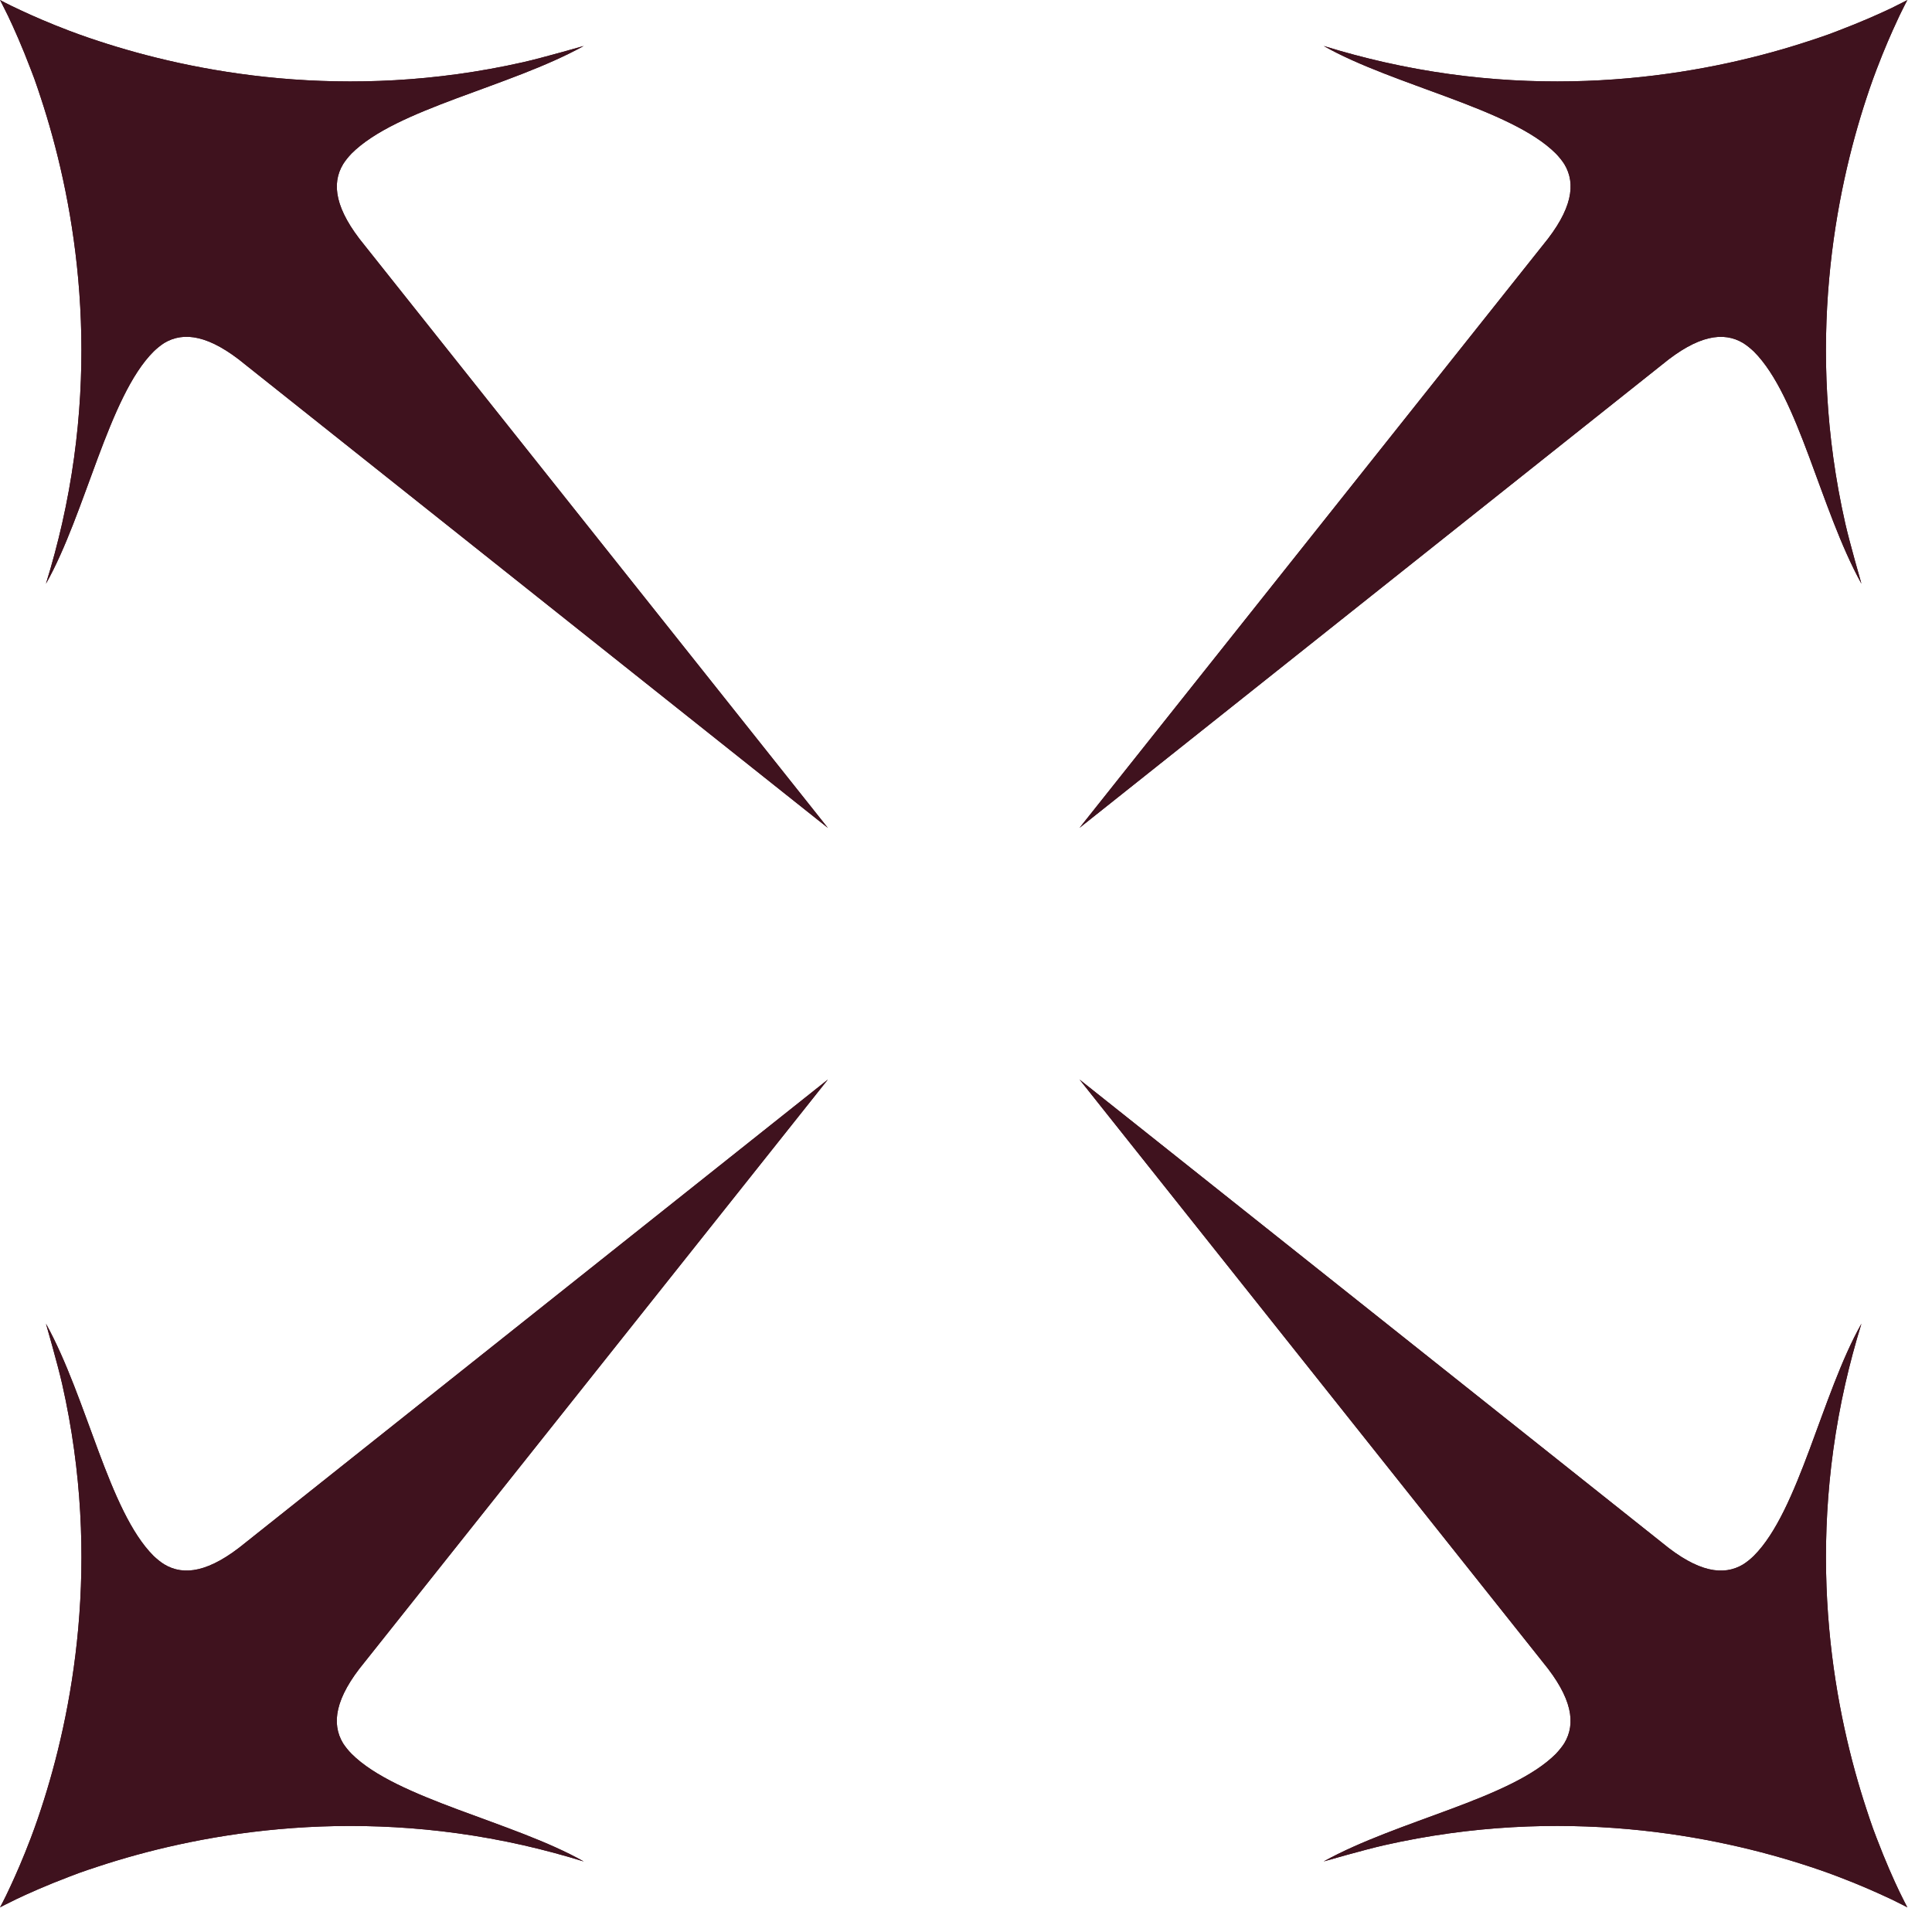
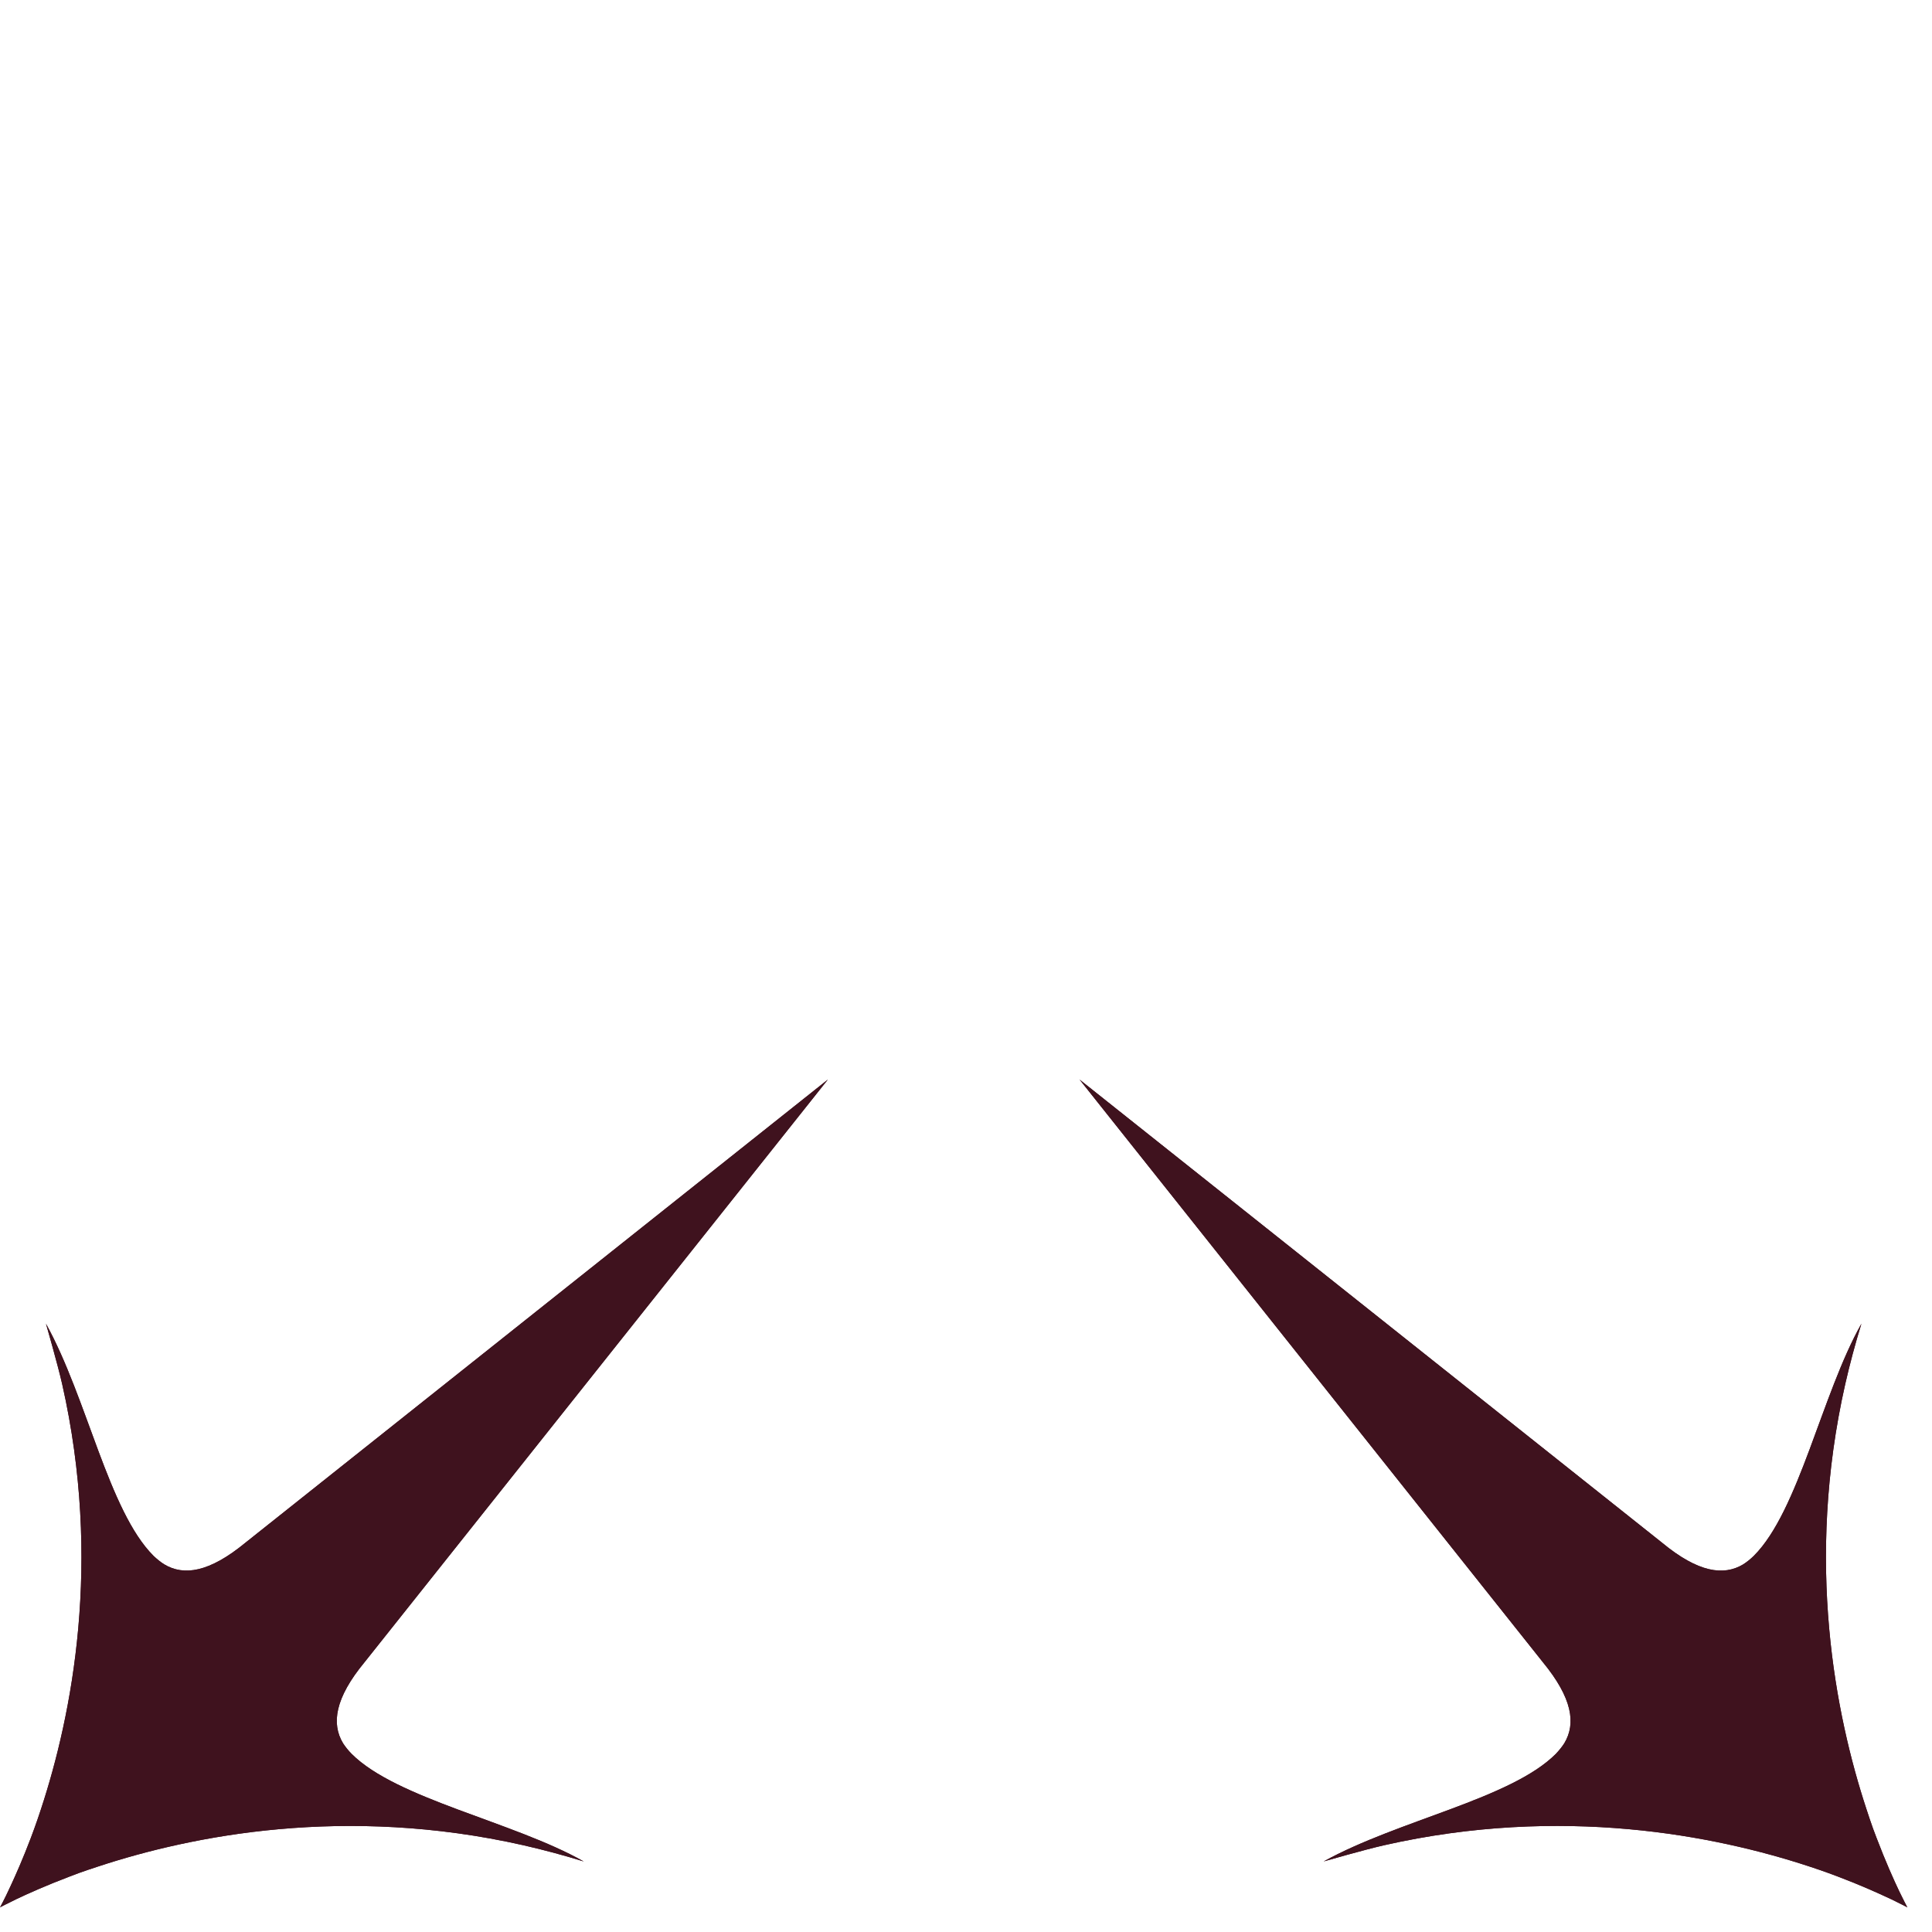
<svg xmlns="http://www.w3.org/2000/svg" width="66px" height="66px" viewBox="0 0 66 66" version="1.1">
  <title>icon / amenity2</title>
  <g id="🖥-—--Desktop" stroke="none" stroke-width="1" fill="none" fill-rule="evenodd">
    <g id="REINE-—-Landing-Page-1920px" transform="translate(-771, -3468)" fill="#3F121E">
      <g id="2.-Project-Intro-Section" transform="translate(360, 1280)">
        <g id="Amenity-Call-Outs" transform="translate(1, 2180)">
          <g id="icon-/-amenity2" transform="translate(410, 8)">
-             <path d="M1.57,19.941 L1.57,19.941 C1.786,19.246 1.968,18.557 2.122,17.882 C3.499,11.794 2.454,6.565 1.401,3.362 C1.324,3.124 1.247,2.897 1.17,2.682 C1.13,2.576 1.09,2.475 1.053,2.374 C0.749,1.575 0.47,0.953 0.276,0.546 C0.252,0.495 0.228,0.449 0.206,0.405 C0.12,0.229 0.059,0.108 0.026,0.046 C0.01,0.015 0.001,0 0.001,0 C0.001,0 0.017,0.009 0.048,0.026 C0.107,0.057 0.228,0.121 0.404,0.207 C0.492,0.251 0.593,0.299 0.71,0.352 C1.11,0.539 1.673,0.788 2.375,1.054 C2.474,1.091 2.578,1.131 2.683,1.168 C2.897,1.245 3.123,1.324 3.361,1.401 C6.564,2.455 11.793,3.5 17.881,2.123 C18.558,1.969 19.94,1.571 19.94,1.571 C17.379,2.985 13.547,3.707 12.009,5.245 C11.899,5.361 11.8,5.482 11.721,5.608 C11.316,6.279 11.444,7.15 12.453,8.378 L28.28,28.281 L8.377,12.454 C7.151,11.442 6.278,11.315 5.607,11.719 C5.482,11.801 5.361,11.898 5.246,12.01 C3.706,13.545 2.927,17.538 1.57,19.941" id="Fill-1" />
            <path d="M63.589,45.219 L63.589,45.219 C63.374,45.914 63.191,46.603 63.037,47.278 C61.66,53.365 62.705,58.595 63.759,61.798 C63.836,62.036 63.913,62.262 63.99,62.478 C64.029,62.583 64.069,62.685 64.106,62.786 C64.41,63.584 64.689,64.207 64.883,64.614 C64.907,64.665 64.931,64.711 64.953,64.755 C65.039,64.931 65.101,65.052 65.134,65.113 C65.149,65.144 65.158,65.16 65.158,65.16 C65.158,65.16 65.143,65.151 65.112,65.133 C65.052,65.102 64.931,65.039 64.755,64.953 C64.667,64.909 64.566,64.86 64.45,64.808 C64.049,64.621 63.486,64.372 62.784,64.106 C62.685,64.068 62.582,64.029 62.476,63.991 C62.263,63.914 62.036,63.835 61.799,63.758 C58.595,62.704 53.366,61.659 47.279,63.037 C46.601,63.191 45.219,63.589 45.219,63.589 C47.78,62.174 51.613,61.453 53.15,59.915 C53.26,59.798 53.359,59.677 53.439,59.552 C53.843,58.881 53.716,58.01 52.706,56.782 L36.879,36.879 L56.783,52.705 C58.008,53.717 58.881,53.845 59.552,53.44 C59.678,53.359 59.799,53.262 59.913,53.15 C61.453,51.614 62.232,47.621 63.589,45.219" id="Fill-3" />
-             <path d="M45.219,1.57 L45.219,1.57 C45.914,1.786 46.603,1.968 47.278,2.122 C53.365,3.5 58.595,2.455 61.798,1.401 C62.036,1.324 62.262,1.247 62.478,1.17 C62.583,1.13 62.685,1.091 62.786,1.053 C63.584,0.75 64.207,0.47 64.614,0.277 C64.665,0.252 64.711,0.228 64.755,0.206 C64.931,0.12 65.052,0.059 65.113,0.026 C65.144,0.01 65.16,0.002 65.16,0.002 C65.16,0.002 65.151,0.017 65.133,0.048 C65.102,0.107 65.039,0.228 64.953,0.404 C64.909,0.492 64.86,0.593 64.808,0.71 C64.621,1.11 64.372,1.674 64.106,2.375 C64.068,2.474 64.029,2.578 63.991,2.683 C63.914,2.897 63.835,3.123 63.758,3.361 C62.704,6.564 61.659,11.794 63.037,17.881 C63.191,18.559 63.589,19.94 63.589,19.94 C62.174,17.379 61.453,13.547 59.915,12.009 C59.798,11.899 59.677,11.8 59.552,11.721 C58.881,11.316 58.01,11.444 56.782,12.454 L36.879,28.28 L52.705,8.377 C53.717,7.152 53.845,6.278 53.44,5.607 C53.359,5.482 53.262,5.361 53.15,5.246 C51.614,3.706 47.621,2.928 45.219,1.57" id="Fill-5" />
            <path d="M19.941,63.59 L19.941,63.59 C19.246,63.374 18.557,63.191 17.882,63.037 C11.794,61.66 6.565,62.705 3.362,63.759 C3.124,63.836 2.897,63.913 2.682,63.99 C2.576,64.03 2.475,64.069 2.374,64.107 C1.575,64.41 0.953,64.69 0.546,64.883 C0.495,64.907 0.449,64.932 0.405,64.954 C0.229,65.039 0.108,65.101 0.046,65.134 C0.015,65.149 0,65.158 0,65.158 C0,65.158 0.009,65.143 0.026,65.112 C0.057,65.053 0.121,64.932 0.207,64.756 C0.251,64.668 0.299,64.566 0.352,64.45 C0.539,64.049 0.788,63.486 1.054,62.784 C1.091,62.685 1.131,62.582 1.168,62.476 C1.245,62.263 1.324,62.036 1.401,61.799 C2.455,58.596 3.5,53.366 2.123,47.279 C1.969,46.601 1.571,45.22 1.571,45.22 C2.985,47.78 3.707,51.613 5.245,53.151 C5.361,53.261 5.482,53.36 5.608,53.439 C6.279,53.844 7.15,53.716 8.378,52.706 L28.281,36.879 L12.454,56.783 C11.442,58.008 11.315,58.882 11.719,59.553 C11.801,59.678 11.898,59.799 12.01,59.913 C13.545,61.453 17.538,62.232 19.941,63.59" id="Fill-7" />
-             <path d="M1.57,19.941 L1.57,19.941 C1.786,19.246 1.968,18.557 2.122,17.882 C3.499,11.794 2.454,6.565 1.401,3.362 C1.324,3.124 1.247,2.897 1.17,2.682 C1.13,2.576 1.09,2.475 1.053,2.374 C0.749,1.575 0.47,0.953 0.276,0.546 C0.252,0.495 0.228,0.449 0.206,0.405 C0.12,0.229 0.059,0.108 0.026,0.046 C0.01,0.015 0.001,0 0.001,0 C0.001,0 0.017,0.009 0.048,0.026 C0.107,0.057 0.228,0.121 0.404,0.207 C0.492,0.251 0.593,0.299 0.71,0.352 C1.11,0.539 1.673,0.788 2.375,1.054 C2.474,1.091 2.578,1.131 2.683,1.168 C2.897,1.245 3.123,1.324 3.361,1.401 C6.564,2.455 11.793,3.5 17.881,2.123 C18.558,1.969 19.94,1.571 19.94,1.571 C17.379,2.985 13.547,3.707 12.009,5.245 C11.899,5.361 11.8,5.482 11.721,5.608 C11.316,6.279 11.444,7.15 12.453,8.378 L28.28,28.281 L8.377,12.454 C7.151,11.442 6.278,11.315 5.607,11.719 C5.482,11.801 5.361,11.898 5.246,12.01 C3.706,13.545 2.927,17.538 1.57,19.941" id="Fill-9" />
            <path d="M63.037,47.278 C61.66,53.365 62.705,58.595 63.759,61.798 C63.836,62.036 63.913,62.262 63.99,62.478 C64.029,62.583 64.069,62.685 64.106,62.786 C64.41,63.584 64.689,64.207 64.883,64.614 C64.907,64.665 64.931,64.711 64.953,64.755 C65.039,64.931 65.101,65.052 65.134,65.113 C65.149,65.144 65.158,65.16 65.158,65.16 C65.158,65.16 65.143,65.151 65.112,65.133 C65.052,65.102 64.931,65.039 64.755,64.953 C64.667,64.909 64.566,64.86 64.45,64.808 C64.049,64.621 63.486,64.372 62.784,64.106 C62.685,64.068 62.582,64.029 62.476,63.991 C62.263,63.914 62.036,63.835 61.799,63.758 C58.595,62.704 53.366,61.659 47.279,63.037 C46.601,63.191 45.219,63.589 45.219,63.589 C47.78,62.174 51.613,61.453 53.15,59.915 C53.26,59.798 53.359,59.677 53.439,59.552 C53.843,58.881 53.716,58.01 52.706,56.782 L36.879,36.879 L56.783,52.705 C58.008,53.717 58.881,53.845 59.552,53.44 C59.678,53.359 59.799,53.262 59.913,53.15 C61.453,51.614 62.232,47.621 63.589,45.219 C63.374,45.914 63.191,46.603 63.037,47.278 Z" id="Fill-11" />
-             <path d="M45.219,1.57 L45.219,1.57 C45.914,1.786 46.603,1.968 47.278,2.122 C53.365,3.5 58.595,2.455 61.798,1.401 C62.036,1.324 62.262,1.247 62.478,1.17 C62.583,1.13 62.685,1.091 62.786,1.053 C63.584,0.75 64.207,0.47 64.614,0.277 C64.665,0.252 64.711,0.228 64.755,0.206 C64.931,0.12 65.052,0.059 65.113,0.026 C65.144,0.01 65.16,0.002 65.16,0.002 C65.16,0.002 65.151,0.017 65.133,0.048 C65.102,0.107 65.039,0.228 64.953,0.404 C64.909,0.492 64.86,0.593 64.808,0.71 C64.621,1.11 64.372,1.674 64.106,2.375 C64.068,2.474 64.029,2.578 63.991,2.683 C63.914,2.897 63.835,3.123 63.758,3.361 C62.704,6.564 61.659,11.794 63.037,17.881 C63.191,18.559 63.589,19.94 63.589,19.94 C62.174,17.379 61.453,13.547 59.915,12.009 C59.798,11.899 59.677,11.8 59.552,11.721 C58.881,11.316 58.01,11.444 56.782,12.454 L36.879,28.28 L52.705,8.377 C53.717,7.152 53.845,6.278 53.44,5.607 C53.359,5.482 53.262,5.361 53.15,5.246 C51.614,3.706 47.621,2.928 45.219,1.57" id="Fill-13" />
            <path d="M19.941,63.59 L19.941,63.59 C19.246,63.374 18.557,63.191 17.882,63.037 C11.794,61.66 6.565,62.705 3.362,63.759 C3.124,63.836 2.897,63.913 2.682,63.99 C2.576,64.03 2.475,64.069 2.374,64.107 C1.575,64.41 0.953,64.69 0.546,64.883 C0.495,64.907 0.449,64.932 0.405,64.954 C0.229,65.039 0.108,65.101 0.046,65.134 C0.015,65.149 0,65.158 0,65.158 C0,65.158 0.009,65.143 0.026,65.112 C0.057,65.053 0.121,64.932 0.207,64.756 C0.251,64.668 0.299,64.566 0.352,64.45 C0.539,64.049 0.788,63.486 1.054,62.784 C1.091,62.685 1.131,62.582 1.168,62.476 C1.245,62.263 1.324,62.036 1.401,61.799 C2.455,58.596 3.5,53.366 2.123,47.279 C1.969,46.601 1.571,45.22 1.571,45.22 C2.985,47.78 3.707,51.613 5.245,53.151 C5.361,53.261 5.482,53.36 5.608,53.439 C6.279,53.844 7.15,53.716 8.378,52.706 L28.281,36.879 L12.454,56.783 C11.442,58.008 11.315,58.882 11.719,59.553 C11.801,59.678 11.898,59.799 12.01,59.913 C13.545,61.453 17.538,62.232 19.941,63.59" id="Fill-15" />
          </g>
        </g>
      </g>
    </g>
  </g>
</svg>